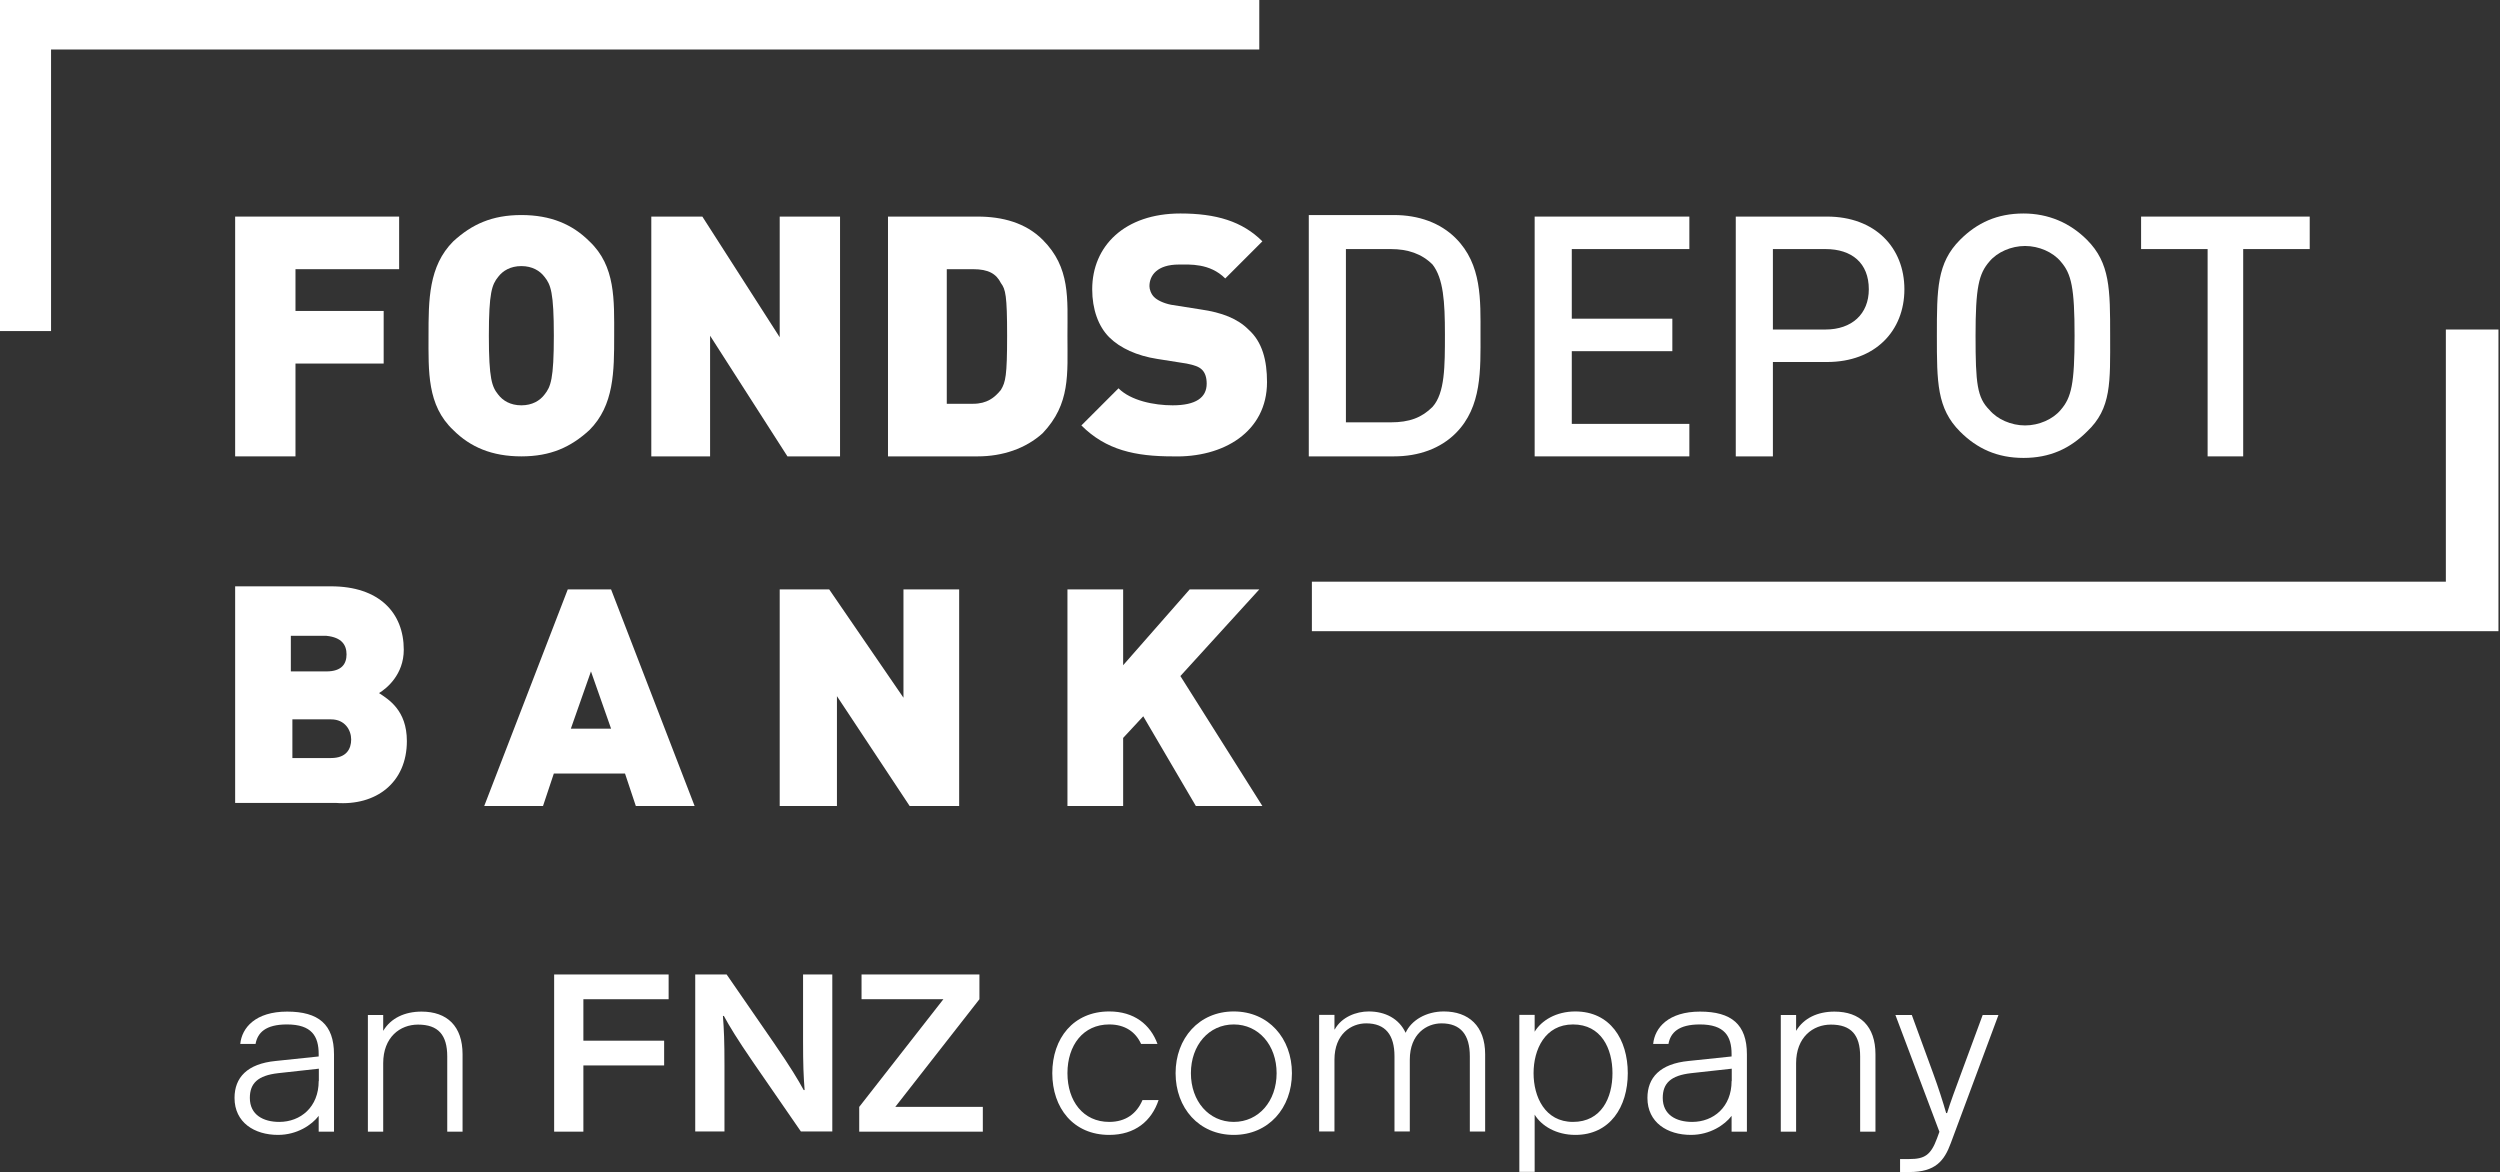
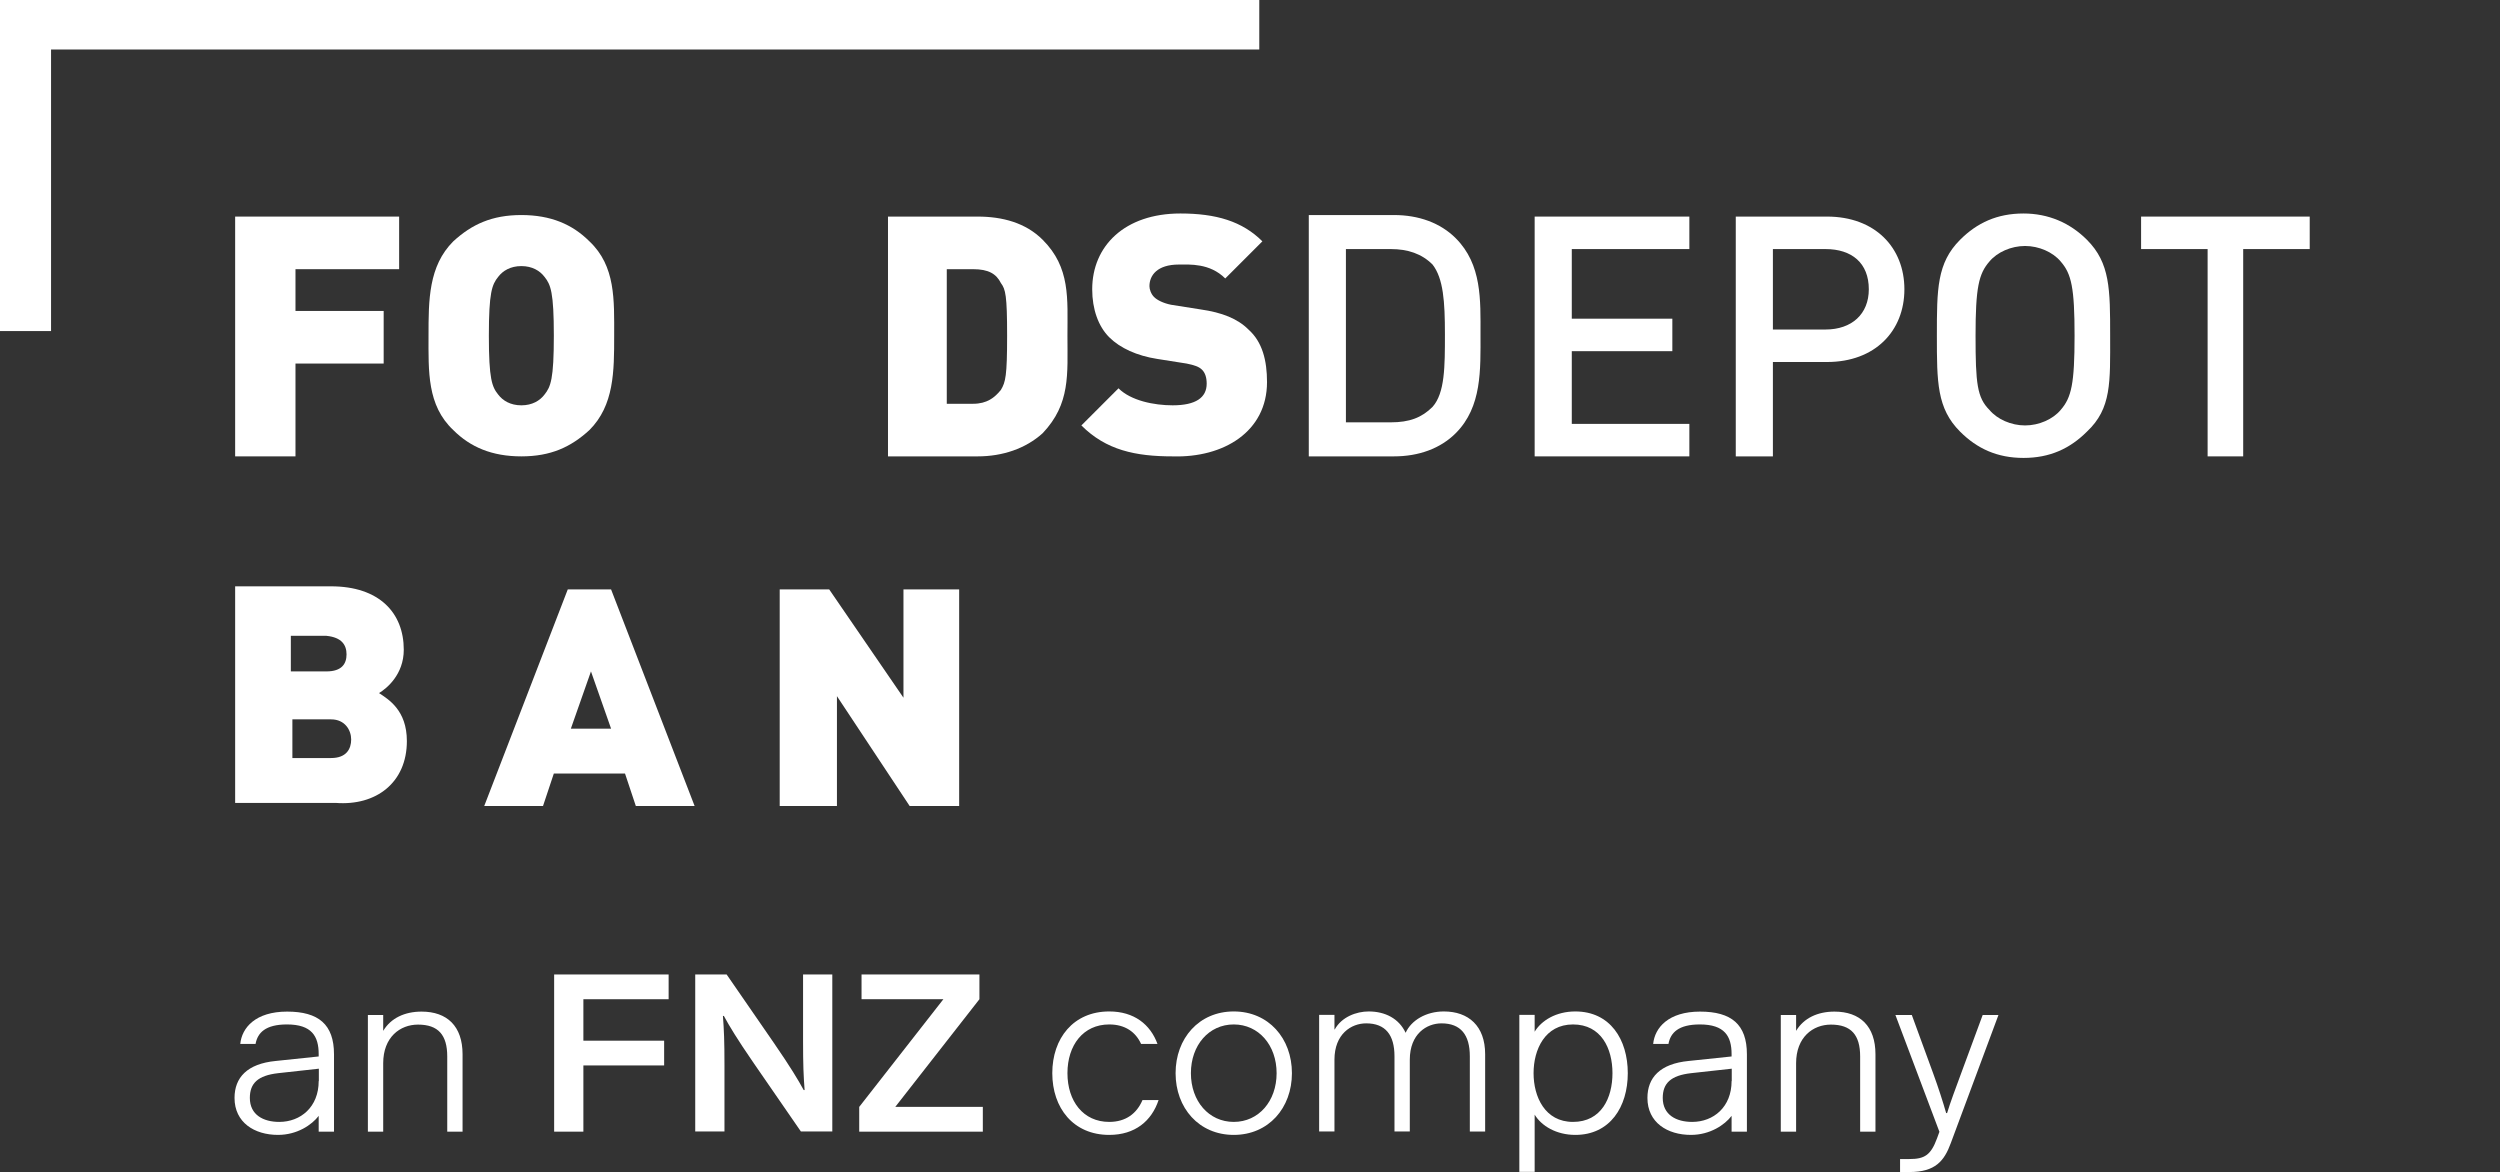
<svg xmlns="http://www.w3.org/2000/svg" id="Ebene_1" viewBox="0 0 161.6 75.76">
  <rect x="0" y="0" width="161.6" height="75.76" fill="#333333" stroke="none" />
  <defs>
    <style>.cls-1{fill:none;}.cls-2{clip-path:url(#clippath);}.cls-3{fill:#FFFFFF;}.cls-4{fill:#FFFFFF;}.cls-5{clip-path:url(#clippath-1);}.cls-6{clip-path:url(#clippath-4);}.cls-7{clip-path:url(#clippath-3);}.cls-8{clip-path:url(#clippath-2);}.cls-9{clip-path:url(#clippath-7);}.cls-10{clip-path:url(#clippath-8);}.cls-11{clip-path:url(#clippath-6);}.cls-12{clip-path:url(#clippath-5);}.cls-13{clip-path:url(#clippath-9);}.cls-14{clip-path:url(#clippath-14);}.cls-15{clip-path:url(#clippath-13);}.cls-16{clip-path:url(#clippath-12);}.cls-17{clip-path:url(#clippath-10);}.cls-18{clip-path:url(#clippath-15);}.cls-19{clip-path:url(#clippath-11);}</style>
    <clipPath id="clippath">
      <rect class="cls-1" width="161.6" height="52.1" />
    </clipPath>
    <clipPath id="clippath-1">
      <rect class="cls-1" width="161.6" height="52.1" />
    </clipPath>
    <clipPath id="clippath-2">
      <rect class="cls-1" width="161.6" height="52.1" />
    </clipPath>
    <clipPath id="clippath-3">
      <rect class="cls-1" width="161.6" height="52.1" />
    </clipPath>
    <clipPath id="clippath-4">
-       <rect class="cls-1" width="161.6" height="52.1" />
-     </clipPath>
+       </clipPath>
    <clipPath id="clippath-5">
      <rect class="cls-1" width="161.6" height="52.1" />
    </clipPath>
    <clipPath id="clippath-6">
      <rect class="cls-1" width="161.6" height="52.1" />
    </clipPath>
    <clipPath id="clippath-7">
      <rect class="cls-1" width="161.6" height="52.1" />
    </clipPath>
    <clipPath id="clippath-8">
      <rect class="cls-1" width="161.6" height="52.1" />
    </clipPath>
    <clipPath id="clippath-9">
      <rect class="cls-1" width="161.6" height="52.1" />
    </clipPath>
    <clipPath id="clippath-10">
      <rect class="cls-1" width="161.6" height="52.1" />
    </clipPath>
    <clipPath id="clippath-11">
      <rect class="cls-1" width="161.6" height="52.1" />
    </clipPath>
    <clipPath id="clippath-12">
      <rect class="cls-1" width="161.6" height="52.1" />
    </clipPath>
    <clipPath id="clippath-13">
      <rect class="cls-1" width="161.6" height="52.1" />
    </clipPath>
    <clipPath id="clippath-14">
      <rect class="cls-1" width="161.6" height="52.1" />
    </clipPath>
    <clipPath id="clippath-15">
-       <rect class="cls-1" width="161.6" height="52.1" />
-     </clipPath>
+       </clipPath>
  </defs>
  <g>
    <g class="cls-2">
      <polygon class="cls-4" points="81.4 0 0 0 0 21.4 3.3 21.4 3.3 3.2 81.4 3.2 81.4 0" />
    </g>
    <g class="cls-5">
-       <polygon class="cls-4" points="158.1 21.3 158.1 37.6 84.8 37.6 84.8 40.8 161.5 40.8 161.5 21.3 158.1 21.3" />
-     </g>
+       </g>
    <g class="cls-8">
      <polygon class="cls-3" points="25.8 17.4 25.8 14 15.2 14 15.2 29.5 19.1 29.5 19.1 23.5 24.8 23.5 24.8 20.1 19.1 20.1 19.1 17.4 25.8 17.4" />
    </g>
    <g class="cls-7">
      <path class="cls-3" d="M39.7,21.7c0-2.3,.1-4.5-1.6-6.1-1.1-1.1-2.5-1.7-4.4-1.7s-3.2,.6-4.4,1.7c-1.6,1.6-1.6,3.8-1.6,6.1s-.1,4.5,1.6,6.1c1.1,1.1,2.5,1.7,4.4,1.7s3.2-.6,4.4-1.7c1.6-1.6,1.6-3.8,1.6-6.1m-3.9,0c0,2.8-.2,3.3-.6,3.8-.3,.4-.8,.7-1.5,.7s-1.2-.3-1.5-.7c-.4-.5-.6-1-.6-3.8s.2-3.3,.6-3.8c.3-.4,.8-.7,1.5-.7s1.2,.3,1.5,.7c.4,.5,.6,1,.6,3.8" />
    </g>
    <g class="cls-6">
      <polygon class="cls-3" points="54.3 29.5 54.3 14 50.4 14 50.4 21.8 45.4 14 42.1 14 42.1 29.5 45.9 29.5 45.9 21.7 50.9 29.5 54.3 29.5" />
    </g>
    <g class="cls-12">
      <path class="cls-3" d="M69,21.7c0-2.4,.2-4.4-1.6-6.2-1.1-1.1-2.6-1.5-4.2-1.5h-5.8v15.5h5.8c1.6,0,3.1-.5,4.2-1.5,1.8-1.9,1.6-3.8,1.6-6.3m-3.9,0c0,2.6-.1,3-.4,3.5-.4,.5-.9,.9-1.8,.9h-1.7v-8.7h1.7c1,0,1.5,.3,1.8,.9,.3,.4,.4,.8,.4,3.4" />
    </g>
    <g class="cls-11">
      <path class="cls-3" d="M81.9,24.7c0-1.4-.3-2.6-1.2-3.4-.7-.7-1.7-1.1-3.1-1.3l-1.9-.3c-.5-.1-.9-.3-1.1-.5s-.3-.5-.3-.7c0-.7,.5-1.4,1.9-1.4,.7,0,2-.1,3,.9l2.4-2.4c-1.3-1.3-3-1.8-5.3-1.8-3.6,0-5.7,2.1-5.7,4.9,0,1.3,.4,2.4,1.1,3.1s1.8,1.2,3.1,1.4l1.9,.3c.5,.1,.8,.2,1,.4,.2,.2,.3,.5,.3,.9,0,.9-.7,1.4-2.2,1.4-1.2,0-2.7-.3-3.5-1.1l-2.4,2.4c1.6,1.6,3.5,2,5.9,2,3.3,.1,6.1-1.6,6.1-4.8" />
    </g>
    <g class="cls-9">
      <path class="cls-3" d="M95.7,21.6c0-2.2,.1-4.5-1.6-6.2-1-1-2.4-1.5-4-1.5h-5.5v15.6h5.5c1.6,0,3-.5,4-1.5,1.7-1.7,1.6-4.1,1.6-6.4m-2.3,0c0,2.1,0,3.8-.8,4.7-.7,.7-1.5,1-2.7,1h-2.9v-11.2h2.9c1.1,0,2,.3,2.7,1,.7,.9,.8,2.4,.8,4.5" />
    </g>
    <g class="cls-10">
      <polygon class="cls-3" points="109.2 29.5 109.2 27.4 101.6 27.4 101.6 22.7 108.1 22.7 108.1 20.6 101.6 20.6 101.6 16.1 109.2 16.1 109.2 14 99.2 14 99.2 29.5 109.2 29.5" />
    </g>
    <g class="cls-13">
      <path class="cls-3" d="M123.1,18.7c0-2.7-1.9-4.7-5-4.7h-5.9v15.5h2.4v-6.1h3.5c3.1,0,5-2,5-4.7m-2.3,0c0,1.6-1.1,2.6-2.8,2.6h-3.4v-5.2h3.4c1.7,0,2.8,.9,2.8,2.6" />
    </g>
    <g class="cls-17">
      <path class="cls-3" d="M136.4,21.7c0-3,0-4.7-1.5-6.2-1.1-1.1-2.5-1.7-4.1-1.7-1.7,0-3,.6-4.1,1.7-1.5,1.5-1.5,3.2-1.5,6.2s0,4.7,1.5,6.2c1.1,1.1,2.4,1.7,4.1,1.7s3-.6,4.1-1.7c1.6-1.5,1.5-3.2,1.5-6.2m-2.3,0c0,3.1-.2,4-.9,4.8-.5,.6-1.4,1-2.3,1s-1.8-.4-2.3-1c-.8-.8-.9-1.7-.9-4.8s.2-4,.9-4.8c.5-.6,1.4-1,2.3-1s1.8,.4,2.3,1c.7,.8,.9,1.7,.9,4.8" />
    </g>
    <g class="cls-19">
      <polygon class="cls-3" points="149.3 16.1 149.3 14 138.4 14 138.4 16.1 142.7 16.1 142.7 29.5 145 29.5 145 16.1 149.3 16.1" />
    </g>
    <g class="cls-16">
      <path class="cls-3" d="M26.3,47.9c0-2-1.2-2.7-1.8-3.1,.5-.3,1.6-1.2,1.6-2.8,0-2.4-1.6-4.1-4.7-4.1h-6.2v14h6.5c2.6,.2,4.6-1.3,4.6-4m-3.9-5.6c0,.6-.3,1.1-1.3,1.1h-2.3v-2.3h2.3c1,.1,1.3,.6,1.3,1.2m.3,5.5c0,.6-.3,1.2-1.3,1.2h-2.5v-2.5h2.5c.9,0,1.3,.7,1.3,1.3" />
    </g>
    <g class="cls-15">
      <path class="cls-3" d="M44.9,52.1l-5.4-14h-2.8l-5.4,14h3.8l.7-2.1h4.6l.7,2.1h3.8Zm-5.4-5h-2.6l1.3-3.7,1.3,3.7Z" />
    </g>
    <g class="cls-14">
      <polygon class="cls-3" points="62 52.1 62 38.1 58.4 38.1 58.4 45.1 53.6 38.1 50.4 38.1 50.4 52.1 54.1 52.1 54.1 45 58.8 52.1 62 52.1" />
    </g>
    <g class="cls-18">
      <polygon class="cls-3" points="81.6 52.1 76.3 43.7 81.4 38.1 76.9 38.1 72.6 43 72.6 38.1 69 38.1 69 52.1 72.6 52.1 72.6 47.7 73.9 46.3 77.3 52.1 81.6 52.1" />
    </g>
  </g>
  <g fill="white">
    <path d="M15.53,67.49c.1-1.07,1-2.1,3.03-2.1s3.03,.83,3.03,2.76v5h-.99v-1.02c-.44,.58-1.39,1.23-2.63,1.23-1.52,0-2.81-.8-2.81-2.39,0-1.31,.81-2.21,2.67-2.39l2.77-.29v-.15c0-1.16-.45-1.92-2.05-1.92-1.39,0-1.9,.54-2.03,1.26h-1Zm5.08,2.39v-.8l-2.63,.29c-1.31,.15-1.83,.65-1.83,1.6,0,1.1,.88,1.55,1.9,1.55,1.38,0,2.55-.96,2.55-2.64Z" />
    <path d="M24.78,66.62c.49-.81,1.38-1.23,2.47-1.23,1.65,0,2.65,.94,2.65,2.76v5h-.99v-4.86c0-1.39-.58-2.06-1.89-2.06-1.16,0-2.25,.81-2.25,2.5v4.42h-.99v-7.54h.99v1.02Z" />
    <path d="M35.82,62.99h7.4v1.6h-5.51v2.68h5.22v1.6h-5.22v4.28h-1.89v-10.15Z" />
    <path d="M51.91,62.99h1.89v10.15h-2.03l-3.05-4.42c-1.1-1.6-1.57-2.39-1.93-3.05h-.06c.07,.94,.1,1.6,.1,3.19v4.28h-1.89v-10.15h2.03l3.05,4.42c1.1,1.6,1.57,2.39,1.93,3.05h.06c-.07-.94-.1-1.6-.1-3.19v-4.28Z" />
    <path d="M63.52,73.15h-7.98v-1.6l5.44-6.96h-5.29v-1.6h7.62v1.6l-5.44,6.96h5.66v1.6Z" />
    <path d="M74.89,71.11c-.45,1.35-1.52,2.25-3.19,2.25-2.32,0-3.68-1.74-3.68-3.99s1.36-3.99,3.68-3.99c1.61,0,2.66,.84,3.12,2.1h-1.06c-.35-.77-1.03-1.26-2.06-1.26-1.68,0-2.7,1.34-2.7,3.15s1.02,3.15,2.7,3.15c1.07,0,1.78-.54,2.15-1.41h1.04Z" />
    <path d="M79.75,73.36c-2.25,0-3.76-1.74-3.76-3.99s1.51-3.99,3.76-3.99,3.76,1.74,3.76,3.99-1.51,3.99-3.76,3.99Zm0-.84c1.61,0,2.77-1.34,2.77-3.15s-1.16-3.15-2.77-3.15-2.77,1.34-2.77,3.15,1.16,3.15,2.77,3.15Z" />
    <path d="M86.28,66.54c.44-.8,1.39-1.16,2.19-1.16,1.07,0,1.96,.46,2.39,1.38,.36-.8,1.31-1.38,2.47-1.38,1.6,0,2.67,.94,2.67,2.76v5h-.99v-4.86c0-1.38-.58-2.13-1.83-2.13-.96,0-2.05,.68-2.05,2.35v4.64h-.99v-4.86c0-1.38-.58-2.13-1.83-2.13-.96,0-2.05,.68-2.05,2.35v4.64h-.99v-7.54h.99v.94Z" />
    <path d="M99.2,66.69c.44-.73,1.39-1.31,2.63-1.31,2.25,0,3.39,1.81,3.39,3.99s-1.15,3.99-3.39,3.99c-1.23,0-2.19-.58-2.63-1.31v3.7h-.99v-10.15h.99v1.09Zm2.48,5.83c1.83,0,2.55-1.55,2.55-3.15s-.73-3.15-2.55-3.15-2.55,1.63-2.55,3.15,.73,3.15,2.55,3.15Z" />
    <path d="M106.86,67.49c.1-1.07,1-2.1,3.03-2.1s3.03,.83,3.03,2.76v5h-.99v-1.02c-.44,.58-1.39,1.23-2.63,1.23-1.52,0-2.81-.8-2.81-2.39,0-1.31,.81-2.21,2.67-2.39l2.77-.29v-.15c0-1.16-.45-1.92-2.05-1.92-1.39,0-1.9,.54-2.03,1.26h-1Zm5.08,2.39v-.8l-2.63,.29c-1.31,.15-1.83,.65-1.83,1.6,0,1.1,.88,1.55,1.9,1.55,1.38,0,2.55-.96,2.55-2.64Z" />
    <path d="M116.11,66.62c.49-.81,1.38-1.23,2.47-1.23,1.65,0,2.65,.94,2.65,2.76v5h-.99v-4.86c0-1.39-.58-2.06-1.89-2.06-1.16,0-2.25,.81-2.25,2.5v4.42h-.99v-7.54h.99v1.02Z" />
    <path d="M125.36,73.15l-2.84-7.54h1.06l1.39,3.8c.32,.87,.64,1.87,.83,2.54h.06c.2-.67,.57-1.65,.89-2.52l1.41-3.82h1.02l-3.08,8.28c-.42,1.15-1,1.87-2.67,1.87h-.61v-.84h.61c.97,0,1.38-.25,1.78-1.34l.16-.44Z" />
  </g>
</svg>